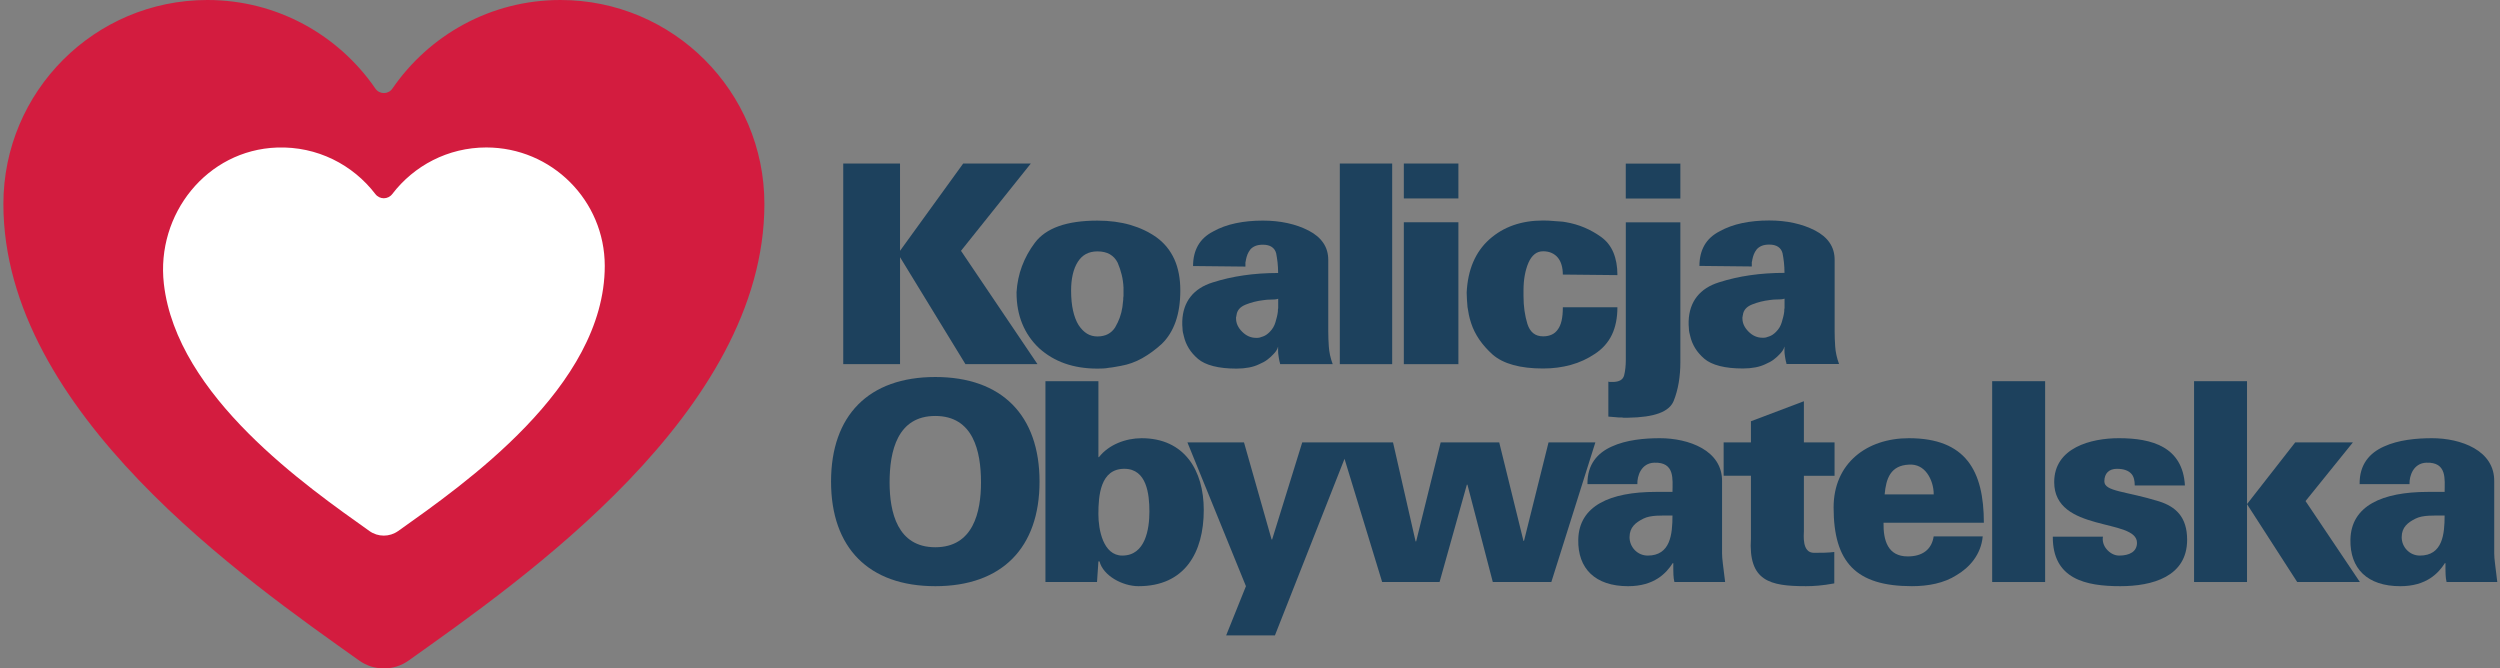
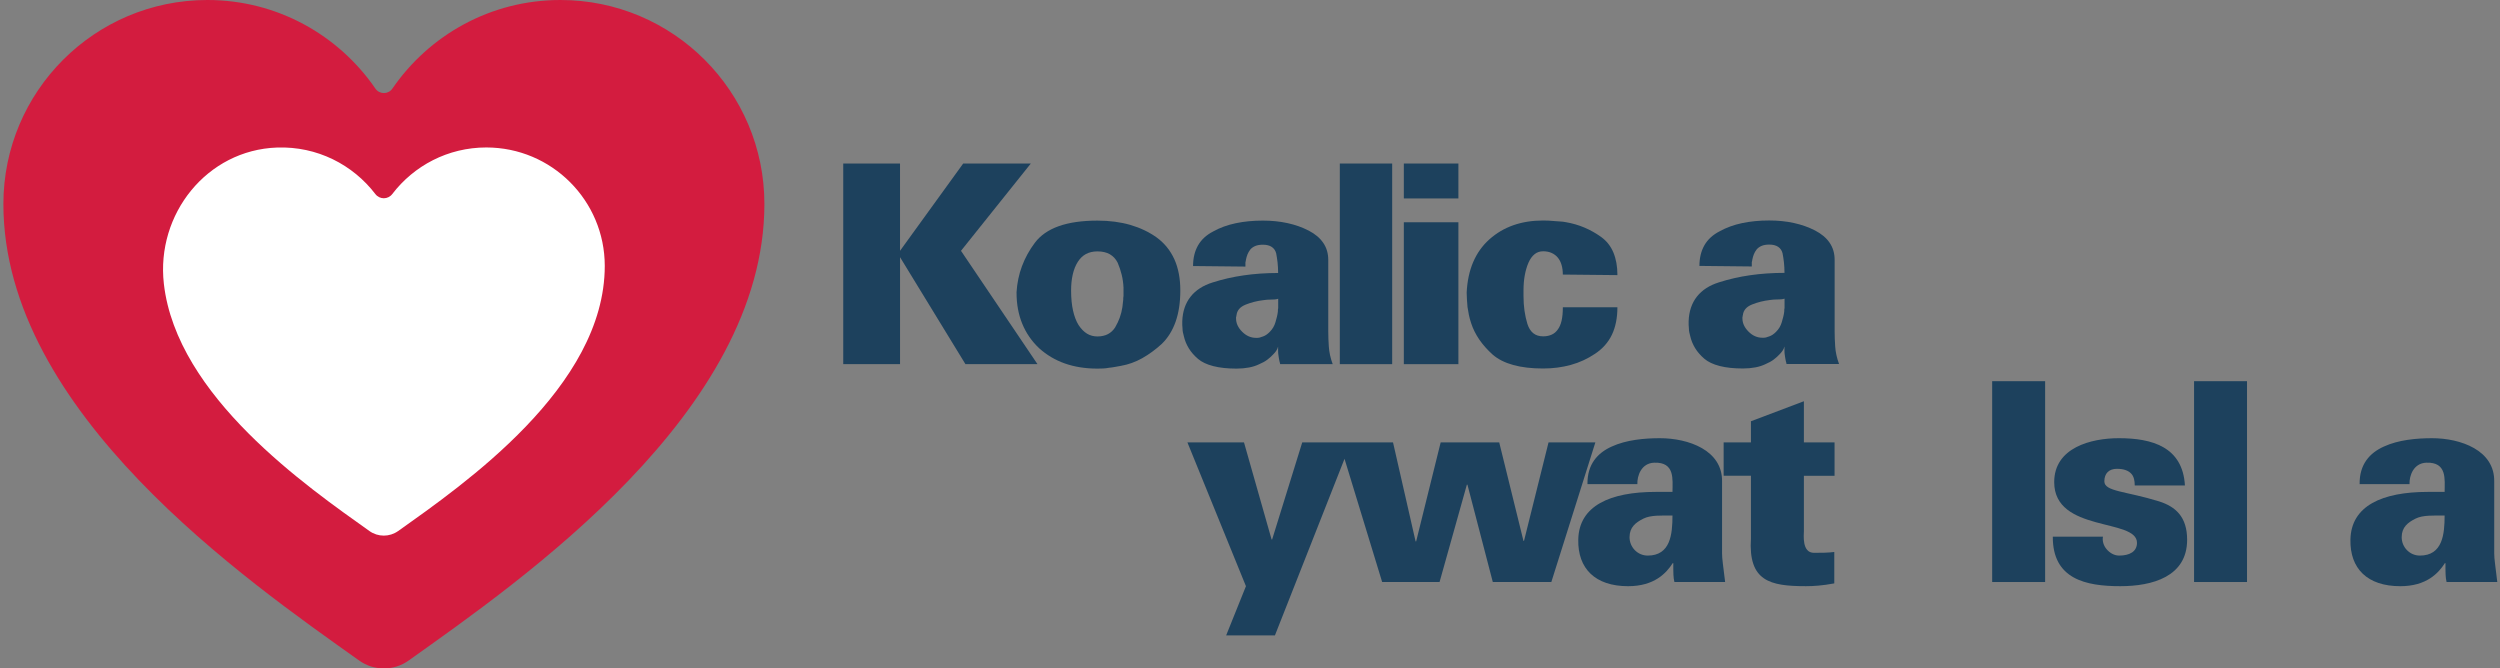
<svg xmlns="http://www.w3.org/2000/svg" width="561" height="150" viewBox="0 0 561 150" fill="none">
  <rect x="0" y="0" width="561" height="150" fill="#808080" stroke="none" />
-   <path fill-rule="evenodd" clip-rule="evenodd" d="M209.881 84.6C194.934 84.6 186.488 93.213 186.488 108.07C186.488 122.927 194.934 131.54 209.881 131.54C224.828 131.54 233.273 122.927 233.273 108.07C233.273 93.213 224.832 84.6 209.881 84.6ZM209.881 122.802C201.375 122.802 199.625 114.937 199.625 108.259C199.625 101.207 201.375 93.342 209.881 93.342C218.386 93.342 220.137 101.207 220.137 108.259C220.137 114.937 218.386 122.802 209.881 122.802Z" fill="#1D415D" />
-   <path fill-rule="evenodd" clip-rule="evenodd" d="M256.176 98.334C252.611 98.334 248.797 99.771 246.608 102.579H246.483V85.537H234.598V130.603H246.169L246.483 125.985H246.733C247.545 129.167 251.858 131.54 255.488 131.54C265.872 131.54 270.125 123.989 270.125 114.439C270.125 105.576 265.808 98.334 256.176 98.334ZM251.858 124.673C247.541 124.673 246.479 118.868 246.479 115.372C246.479 111.192 246.917 105.198 252.297 105.198C257.362 105.198 257.926 110.938 257.926 114.808C257.926 118.679 257.049 124.669 251.858 124.669V124.673Z" fill="#1D415D" />
  <path fill-rule="evenodd" clip-rule="evenodd" d="M347.493 99.268L341.989 121.366H341.864L336.424 99.268H323.288L317.783 121.491H317.659L312.593 99.268H303.167H300.583H292.224L285.468 121.052H285.343L279.151 99.268H266.453L279.59 131.54L275.148 142.588H286.092L301.71 102.961L310.155 130.603H323.038L329.166 108.758H329.291L334.984 130.603H348.121L358.002 99.268H347.493Z" fill="#1D415D" />
  <path fill-rule="evenodd" clip-rule="evenodd" d="M386.431 124.172V108.068C386.556 101.015 378.863 98.332 372.486 98.332C368.986 98.332 364.918 98.706 361.667 100.207C358.476 101.643 356.163 104.202 356.227 108.635H367.425C367.36 106.76 368.298 103.952 371.179 103.828C375.93 103.643 375.307 107.633 375.307 110.381H371.553C361.293 110.381 354.292 113.503 354.163 121.119C354.038 127.547 357.917 131.542 365.356 131.542C371.234 131.542 373.926 128.61 375.363 126.361H375.487C375.487 128.605 375.487 129.603 375.737 130.605H387.119C386.68 126.859 386.431 125.488 386.431 124.176V124.172ZM369.734 124.671C367.48 124.671 365.67 122.8 365.67 120.551C365.67 118.302 367.046 117.244 368.796 116.371C370.422 115.563 372.8 115.688 375.302 115.688C375.302 119.867 374.864 124.675 369.734 124.675V124.671Z" fill="#1D415D" />
  <path fill-rule="evenodd" clip-rule="evenodd" d="M386.786 99.265V106.756H392.913V120.801C392.29 130.416 397.166 131.538 405.233 131.538C406.987 131.538 408.927 131.413 411.614 130.915V123.862C410.238 124.052 408.613 124.052 407.048 124.052C404.296 124.052 404.794 119.992 404.794 119.184V106.765H411.675V99.274H404.794V90.037L392.909 94.531V99.274H386.781L386.786 99.265Z" fill="#1D415D" />
-   <path fill-rule="evenodd" clip-rule="evenodd" d="M428.107 124.86C423.665 124.86 422.603 121.364 422.663 117.309H445.178C445.178 105.638 441.114 98.332 428.352 98.332C418.909 98.332 411.461 103.948 411.461 113.873C411.461 126.171 416.466 131.538 429.035 131.538C432.725 131.538 436.23 130.85 438.982 129.104C441.983 127.358 444.55 124.421 444.924 120.366H433.916C433.477 123.299 431.413 124.86 428.098 124.86H428.107ZM428.356 104.262C430.171 104.137 431.542 104.946 432.484 106.257C433.422 107.569 433.925 109.254 433.925 110.94H422.916C423.23 107.38 424.232 104.447 428.36 104.262H428.356Z" fill="#1D415D" />
  <path d="M458.928 85.537H447.043V130.603H458.928V85.537Z" fill="#1D415D" />
  <path fill-rule="evenodd" clip-rule="evenodd" d="M490.298 108.943C489.799 100.269 482.919 98.33 475.476 98.33C469.223 98.33 460.963 100.454 460.963 108.19C460.963 119.551 479.539 116.245 479.539 121.8C479.539 123.796 477.849 124.673 475.536 124.673C474.409 124.673 473.407 124.049 472.719 123.237C472.031 122.428 471.717 121.366 471.906 120.429H460.649C460.589 129.979 468.092 131.54 475.785 131.54C482.979 131.54 490.793 129.416 490.793 121.117C490.793 116 488.23 113.69 484.476 112.503C477.032 110.194 472.216 110.319 472.216 108.01C472.216 106.199 473.278 105.202 475.033 105.202C476.658 105.202 477.66 105.64 478.284 106.324C478.847 106.948 479.036 107.885 479.036 108.943H490.294H490.298Z" fill="#1D415D" />
  <path d="M504.229 85.537H492.348V130.603H504.229V85.537Z" fill="#1D415D" />
-   <path fill-rule="evenodd" clip-rule="evenodd" d="M515.489 130.603H529.558L517.363 112.439L527.993 99.268H515.05L504.227 113.127L515.489 130.603Z" fill="#1D415D" />
  <path fill-rule="evenodd" clip-rule="evenodd" d="M559.704 124.172V108.068C559.829 101.015 552.136 98.332 545.759 98.332C542.255 98.332 538.191 98.706 534.94 100.207C531.749 101.643 529.436 104.202 529.501 108.635H540.694C540.634 106.76 541.571 103.952 544.448 103.828C549.199 103.643 548.576 107.633 548.576 110.381H544.822C534.566 110.381 527.561 113.503 527.437 121.119C527.312 127.547 531.186 131.542 538.63 131.542C544.508 131.542 547.2 128.61 548.636 126.361H548.761C548.761 128.605 548.761 129.603 549.01 130.605H560.392C559.954 126.859 559.704 125.488 559.704 124.176V124.172ZM543.003 124.671C540.75 124.671 538.939 122.8 538.939 120.551C538.939 118.302 540.315 117.244 542.065 116.371C543.691 115.563 546.069 115.688 548.571 115.688C548.571 119.867 548.133 124.675 543.003 124.675V124.671Z" fill="#1D415D" />
  <path d="M201.964 36.695V56.283L216.141 36.695H231.316L215.647 56.283L232.809 81.714H216.644L201.968 57.71V81.714H189.223V36.695H201.968H201.964Z" fill="#1D415D" />
  <path d="M229.33 59.736C230.014 57.891 230.977 56.141 232.22 54.481C233.463 52.826 235.256 51.578 237.595 50.749C239.934 49.919 242.828 49.506 246.268 49.506C248.964 49.506 251.42 49.828 253.639 50.469C255.858 51.114 257.836 52.056 259.577 53.299C261.319 54.584 262.634 56.21 263.525 58.179C264.415 60.149 264.862 62.48 264.862 65.176C264.862 67.872 264.509 70.211 263.804 72.202C263.099 74.193 262.063 75.849 260.695 77.177C259.285 78.463 257.823 79.53 256.313 80.381C254.8 81.233 253.213 81.8 251.557 82.093C251.102 82.174 250.646 82.256 250.19 82.342C249.734 82.428 249.278 82.488 248.823 82.531C248.405 82.613 247.984 82.665 247.545 82.686C247.111 82.708 246.685 82.716 246.273 82.716C243.576 82.716 241.143 82.333 238.967 81.568C236.787 80.803 234.852 79.65 233.153 78.115C231.493 76.541 230.238 74.718 229.39 72.641C228.539 70.568 228.113 68.246 228.113 65.679V65.554C228.238 63.525 228.642 61.585 229.326 59.74L229.33 59.736ZM252.116 65.395V64.556C252.073 63.563 251.94 62.6 251.712 61.667C251.484 60.734 251.183 59.831 250.809 58.962C250.392 58.132 249.816 57.5 249.068 57.066C248.319 56.631 247.386 56.412 246.268 56.412C245.275 56.412 244.415 56.61 243.688 57.001C242.962 57.397 242.351 57.986 241.852 58.773C241.353 59.56 240.979 60.493 240.73 61.572C240.48 62.651 240.356 63.851 240.356 65.18C240.356 66.922 240.502 68.435 240.794 69.717C241.082 71.002 241.495 72.082 242.037 72.95C242.618 73.823 243.25 74.464 243.933 74.877C244.617 75.29 245.395 75.501 246.264 75.501C247.133 75.501 247.963 75.324 248.629 74.972C249.291 74.619 249.829 74.112 250.246 73.449C250.659 72.744 251.003 72.017 251.274 71.273C251.54 70.529 251.742 69.743 251.867 68.913C251.91 68.624 251.94 68.341 251.962 68.074C251.983 67.807 252.013 67.524 252.056 67.236V66.861C252.056 66.737 252.078 66.595 252.116 66.427V65.399V65.395Z" fill="#1D415D" />
-   <path d="M286.689 78.111C286.646 78.193 286.625 78.257 286.625 78.296C286.582 78.382 286.543 78.451 286.5 78.511C286.457 78.576 286.419 78.649 286.376 78.73C286.294 78.855 286.199 78.98 286.096 79.104C285.993 79.229 285.881 79.354 285.756 79.478C285.382 79.891 284.939 80.296 284.419 80.691C283.899 81.087 283.288 81.427 282.583 81.719C281.921 82.05 281.155 82.299 280.282 82.467C279.409 82.631 278.481 82.717 277.483 82.717C275.453 82.717 273.712 82.532 272.263 82.157C270.809 81.783 269.67 81.246 268.84 80.541C267.967 79.792 267.275 78.997 266.759 78.145C266.238 77.294 265.877 76.412 265.671 75.501C265.589 75.213 265.516 74.92 265.456 74.628C265.395 74.34 265.361 74.047 265.361 73.759C265.318 73.471 265.301 73.187 265.301 72.921V72.082C265.382 69.885 266.002 68.053 267.163 66.578C268.324 65.107 269.984 64.041 272.138 63.374C274.335 62.669 276.653 62.14 279.1 61.788C281.542 61.435 284.114 61.259 286.81 61.259C286.81 60.429 286.767 59.642 286.685 58.894C286.599 58.145 286.496 57.462 286.371 56.842C286.208 56.219 285.877 55.746 285.378 55.41C284.883 55.079 284.217 54.912 283.387 54.912C282.725 54.912 282.166 55.006 281.706 55.191C281.25 55.38 280.876 55.638 280.588 55.969C280.3 56.343 280.08 56.718 279.938 57.087C279.792 57.462 279.676 57.853 279.594 58.27C279.594 58.313 279.586 58.373 279.564 58.455C279.543 58.541 279.534 58.601 279.534 58.644C279.491 58.726 279.474 58.799 279.474 58.859V59.822L267.722 59.698C267.722 57.917 268.096 56.369 268.84 55.066C269.588 53.759 270.728 52.714 272.263 51.927C273.755 51.097 275.432 50.487 277.298 50.091C279.164 49.696 281.194 49.502 283.391 49.502C285.339 49.502 287.175 49.687 288.895 50.061C290.615 50.435 292.202 50.994 293.651 51.738C295.1 52.486 296.197 53.407 296.945 54.507C297.693 55.608 298.063 56.881 298.063 58.33V74.374C298.063 74.912 298.072 75.462 298.093 76.021C298.115 76.58 298.145 77.174 298.188 77.793C298.231 78.416 298.321 79.057 298.467 79.719C298.614 80.382 298.807 81.048 299.057 81.71H287.304C287.261 81.71 287.244 81.689 287.244 81.65V81.525C287.201 81.444 287.171 81.336 287.15 81.216C287.128 81.095 287.098 80.949 287.055 80.781C287.012 80.618 286.982 80.438 286.96 80.252C286.939 80.068 286.909 79.848 286.866 79.599C286.823 79.35 286.806 79.083 286.806 78.79V77.797C286.763 77.922 286.72 78.025 286.681 78.107L286.689 78.111ZM286.036 67.197C285.765 67.219 285.485 67.227 285.197 67.227C284.909 67.227 284.625 67.236 284.359 67.257C284.092 67.279 283.808 67.309 283.52 67.352C282.815 67.438 282.131 67.558 281.469 67.726C280.807 67.894 280.166 68.1 279.543 68.35C278.924 68.599 278.446 68.909 278.115 69.283C277.78 69.657 277.573 70.091 277.492 70.59V70.715C277.449 70.758 277.431 70.801 277.431 70.84V71.024C277.388 71.067 277.371 71.11 277.371 71.149V71.459C277.371 71.996 277.483 72.516 277.711 73.011C277.939 73.51 278.283 73.987 278.739 74.443C279.194 74.899 279.68 75.243 280.201 75.471C280.717 75.699 281.267 75.815 281.848 75.815H282.222C282.346 75.815 282.488 75.793 282.656 75.755C282.781 75.712 282.905 75.673 283.03 75.63C283.155 75.591 283.28 75.548 283.404 75.505C283.654 75.423 283.903 75.299 284.152 75.131C284.402 74.968 284.647 74.757 284.901 74.507C285.232 74.176 285.498 73.832 285.709 73.48C285.915 73.127 286.083 72.744 286.204 72.332C286.328 71.919 286.44 71.502 286.543 71.089C286.646 70.676 286.72 70.259 286.763 69.846V69.502C286.763 69.399 286.784 69.283 286.823 69.158V67.042C286.573 67.124 286.315 67.176 286.044 67.197H286.036Z" fill="#1D415D" />
+   <path d="M286.689 78.111C286.646 78.193 286.625 78.257 286.625 78.296C286.582 78.382 286.543 78.451 286.5 78.511C286.457 78.576 286.419 78.649 286.376 78.73C286.294 78.855 286.199 78.98 286.096 79.104C285.993 79.229 285.881 79.354 285.756 79.478C285.382 79.891 284.939 80.296 284.419 80.691C283.899 81.087 283.288 81.427 282.583 81.719C281.921 82.05 281.155 82.299 280.282 82.467C279.409 82.631 278.481 82.717 277.483 82.717C275.453 82.717 273.712 82.532 272.263 82.157C270.809 81.783 269.67 81.246 268.84 80.541C267.967 79.792 267.275 78.997 266.759 78.145C266.238 77.294 265.877 76.412 265.671 75.501C265.589 75.213 265.516 74.92 265.456 74.628C265.395 74.34 265.361 74.047 265.361 73.759C265.318 73.471 265.301 73.187 265.301 72.921V72.082C265.382 69.885 266.002 68.053 267.163 66.578C268.324 65.107 269.984 64.041 272.138 63.374C274.335 62.669 276.653 62.14 279.1 61.788C281.542 61.435 284.114 61.259 286.81 61.259C286.81 60.429 286.767 59.642 286.685 58.894C286.599 58.145 286.496 57.462 286.371 56.842C286.208 56.219 285.877 55.746 285.378 55.41C284.883 55.079 284.217 54.912 283.387 54.912C282.725 54.912 282.166 55.006 281.706 55.191C281.25 55.38 280.876 55.638 280.588 55.969C280.3 56.343 280.08 56.718 279.938 57.087C279.792 57.462 279.676 57.853 279.594 58.27C279.543 58.541 279.534 58.601 279.534 58.644C279.491 58.726 279.474 58.799 279.474 58.859V59.822L267.722 59.698C267.722 57.917 268.096 56.369 268.84 55.066C269.588 53.759 270.728 52.714 272.263 51.927C273.755 51.097 275.432 50.487 277.298 50.091C279.164 49.696 281.194 49.502 283.391 49.502C285.339 49.502 287.175 49.687 288.895 50.061C290.615 50.435 292.202 50.994 293.651 51.738C295.1 52.486 296.197 53.407 296.945 54.507C297.693 55.608 298.063 56.881 298.063 58.33V74.374C298.063 74.912 298.072 75.462 298.093 76.021C298.115 76.58 298.145 77.174 298.188 77.793C298.231 78.416 298.321 79.057 298.467 79.719C298.614 80.382 298.807 81.048 299.057 81.71H287.304C287.261 81.71 287.244 81.689 287.244 81.65V81.525C287.201 81.444 287.171 81.336 287.15 81.216C287.128 81.095 287.098 80.949 287.055 80.781C287.012 80.618 286.982 80.438 286.96 80.252C286.939 80.068 286.909 79.848 286.866 79.599C286.823 79.35 286.806 79.083 286.806 78.79V77.797C286.763 77.922 286.72 78.025 286.681 78.107L286.689 78.111ZM286.036 67.197C285.765 67.219 285.485 67.227 285.197 67.227C284.909 67.227 284.625 67.236 284.359 67.257C284.092 67.279 283.808 67.309 283.52 67.352C282.815 67.438 282.131 67.558 281.469 67.726C280.807 67.894 280.166 68.1 279.543 68.35C278.924 68.599 278.446 68.909 278.115 69.283C277.78 69.657 277.573 70.091 277.492 70.59V70.715C277.449 70.758 277.431 70.801 277.431 70.84V71.024C277.388 71.067 277.371 71.11 277.371 71.149V71.459C277.371 71.996 277.483 72.516 277.711 73.011C277.939 73.51 278.283 73.987 278.739 74.443C279.194 74.899 279.68 75.243 280.201 75.471C280.717 75.699 281.267 75.815 281.848 75.815H282.222C282.346 75.815 282.488 75.793 282.656 75.755C282.781 75.712 282.905 75.673 283.03 75.63C283.155 75.591 283.28 75.548 283.404 75.505C283.654 75.423 283.903 75.299 284.152 75.131C284.402 74.968 284.647 74.757 284.901 74.507C285.232 74.176 285.498 73.832 285.709 73.48C285.915 73.127 286.083 72.744 286.204 72.332C286.328 71.919 286.44 71.502 286.543 71.089C286.646 70.676 286.72 70.259 286.763 69.846V69.502C286.763 69.399 286.784 69.283 286.823 69.158V67.042C286.573 67.124 286.315 67.176 286.044 67.197H286.036Z" fill="#1D415D" />
  <path d="M312.405 36.695V81.714H300.652V36.695H312.405Z" fill="#1D415D" />
  <path d="M327.266 36.695V44.53H315.02V36.695H327.266ZM327.266 49.88V81.718H315.02V49.875H327.266V49.88Z" fill="#1D415D" />
  <path d="M362.946 68.947C362.946 71.351 362.529 73.415 361.703 75.135C360.873 76.855 359.609 78.275 357.91 79.397C356.25 80.515 354.449 81.345 352.501 81.882C350.553 82.42 348.48 82.691 346.283 82.691C343.711 82.691 341.484 82.433 339.596 81.912C337.708 81.396 336.165 80.618 334.965 79.582C333.765 78.502 332.759 77.376 331.951 76.193C331.142 75.011 330.532 73.776 330.114 72.491C329.908 71.867 329.74 71.257 329.616 70.655C329.491 70.057 329.388 69.463 329.306 68.883C329.263 68.302 329.224 67.743 329.181 67.201C329.138 66.664 329.121 66.144 329.121 65.649C329.246 63.078 329.732 60.798 330.583 58.808C331.435 56.817 332.647 55.118 334.221 53.708C335.799 52.301 337.588 51.243 339.6 50.538C341.613 49.833 343.836 49.48 346.287 49.48C346.661 49.48 347.061 49.489 347.5 49.511C347.934 49.532 348.36 49.562 348.773 49.605C349.228 49.648 349.676 49.678 350.11 49.7C350.544 49.721 350.97 49.773 351.383 49.855C352.832 50.104 354.221 50.508 355.55 51.067C356.874 51.626 358.143 52.344 359.342 53.213C360.542 54.086 361.445 55.234 362.047 56.666C362.645 58.098 362.95 59.788 362.95 61.736L350.699 61.611C350.699 60.824 350.604 60.111 350.42 59.465C350.235 58.825 349.951 58.274 349.581 57.819C349.207 57.363 348.742 57.01 348.183 56.761C347.624 56.511 346.988 56.387 346.287 56.387C345.539 56.387 344.898 56.602 344.361 57.04C343.819 57.474 343.367 58.107 342.993 58.937C342.619 59.809 342.344 60.76 342.155 61.796C341.97 62.833 341.875 63.951 341.875 65.155V66.397C341.875 67.558 341.948 68.655 342.09 69.691C342.236 70.728 342.456 71.725 342.744 72.676C343.032 73.587 343.466 74.284 344.047 74.761C344.627 75.239 345.376 75.475 346.287 75.475C346.988 75.475 347.624 75.35 348.183 75.101C348.742 74.852 349.211 74.46 349.581 73.918C349.955 73.42 350.235 72.77 350.42 71.962C350.604 71.153 350.699 70.19 350.699 69.072V68.947H362.95H362.946Z" fill="#1D415D" />
-   <path d="M377.074 49.895V81.235C377.074 82.891 376.949 84.447 376.7 85.901C376.45 87.35 376.081 88.696 375.582 89.943C375.087 91.186 373.986 92.119 372.288 92.742C370.589 93.366 368.263 93.693 365.326 93.736H364.268C364.105 93.693 363.937 93.675 363.774 93.675H363.215C362.84 93.632 362.471 93.602 362.097 93.581C361.722 93.559 361.331 93.529 360.914 93.486V85.651H361.039C361.082 85.651 361.12 85.673 361.163 85.712H361.847C362.595 85.712 363.185 85.587 363.619 85.337C364.053 85.088 364.333 84.714 364.457 84.219C364.582 83.725 364.672 83.183 364.737 82.603C364.797 82.022 364.831 81.441 364.831 80.861V49.895H377.082H377.074ZM377.074 36.711V44.546H364.823V36.711H377.074Z" fill="#1D415D" />
  <path d="M400.318 78.084C400.275 78.165 400.254 78.23 400.254 78.269C400.211 78.355 400.172 78.423 400.129 78.484C400.086 78.548 400.047 78.621 400.004 78.703C399.923 78.828 399.828 78.952 399.725 79.077C399.622 79.202 399.51 79.326 399.385 79.451C399.011 79.864 398.568 80.268 398.048 80.664C397.528 81.059 396.917 81.399 396.212 81.692C395.55 82.023 394.784 82.272 393.911 82.44C393.038 82.603 392.11 82.689 391.112 82.689C389.082 82.689 387.341 82.504 385.892 82.13C384.438 81.756 383.299 81.219 382.469 80.513C381.596 79.765 380.903 78.97 380.387 78.118C379.867 77.267 379.506 76.385 379.299 75.474C379.218 75.185 379.145 74.893 379.084 74.601C379.024 74.312 378.99 74.02 378.99 73.732C378.947 73.444 378.93 73.16 378.93 72.893V72.055C379.011 69.858 379.631 68.026 380.792 66.551C381.953 65.08 383.612 64.013 385.767 63.347C387.964 62.642 390.282 62.113 392.729 61.76C395.171 61.408 397.743 61.231 400.439 61.231C400.439 60.401 400.396 59.614 400.314 58.866C400.228 58.118 400.125 57.434 400 56.815C399.837 56.191 399.506 55.718 399.007 55.383C398.512 55.052 397.846 54.884 397.016 54.884C396.354 54.884 395.795 54.979 395.335 55.164C394.879 55.353 394.505 55.611 394.217 55.942C393.928 56.316 393.709 56.69 393.567 57.06C393.421 57.434 393.305 57.826 393.223 58.243C393.223 58.286 393.215 58.346 393.193 58.428C393.172 58.514 393.163 58.574 393.163 58.617C393.12 58.699 393.103 58.772 393.103 58.832V59.795L381.351 59.67C381.351 57.89 381.725 56.342 382.469 55.039C383.217 53.732 384.356 52.687 385.892 51.9C387.384 51.07 389.061 50.459 390.927 50.064C392.793 49.668 394.823 49.475 397.02 49.475C398.968 49.475 400.804 49.66 402.524 50.034C404.244 50.408 405.831 50.967 407.28 51.711C408.729 52.459 409.826 53.379 410.574 54.48C411.322 55.581 411.692 56.854 411.692 58.303V74.347C411.692 74.884 411.701 75.435 411.722 75.994C411.744 76.553 411.774 77.146 411.817 77.766C411.86 78.389 411.95 79.03 412.096 79.692C412.243 80.354 412.436 81.021 412.685 81.683H400.933C400.89 81.683 400.873 81.662 400.873 81.623V81.498C400.83 81.416 400.8 81.309 400.779 81.188C400.757 81.068 400.727 80.922 400.684 80.754C400.641 80.591 400.611 80.41 400.589 80.225C400.568 80.04 400.538 79.821 400.495 79.572C400.452 79.322 400.435 79.056 400.435 78.763V77.77C400.392 77.894 400.348 77.998 400.31 78.079L400.318 78.084ZM399.665 67.17C399.394 67.191 399.114 67.2 398.826 67.2C398.538 67.2 398.254 67.209 397.988 67.23C397.721 67.252 397.437 67.282 397.149 67.325C396.444 67.411 395.76 67.531 395.098 67.699C394.436 67.867 393.795 68.073 393.172 68.322C392.552 68.572 392.075 68.881 391.744 69.255C391.409 69.63 391.202 70.064 391.12 70.563V70.687C391.077 70.73 391.06 70.773 391.06 70.812V70.997C391.017 71.04 391 71.083 391 71.122V71.431C391 71.969 391.112 72.489 391.34 72.984C391.568 73.483 391.912 73.96 392.368 74.416C392.823 74.871 393.309 75.216 393.83 75.443C394.346 75.671 394.896 75.787 395.476 75.787H395.851C395.975 75.787 396.117 75.766 396.285 75.727C396.41 75.684 396.534 75.645 396.659 75.603C396.784 75.564 396.908 75.521 397.033 75.478C397.283 75.396 397.532 75.271 397.781 75.104C398.031 74.94 398.276 74.73 398.53 74.48C398.861 74.149 399.127 73.805 399.338 73.452C399.544 73.1 399.712 72.717 399.832 72.304C399.957 71.891 400.069 71.474 400.172 71.061C400.275 70.649 400.348 70.232 400.391 69.819V69.475C400.391 69.371 400.413 69.255 400.452 69.131V67.015C400.202 67.097 399.944 67.148 399.673 67.17H399.665Z" fill="#1D415D" />
  <path d="M91.696 148.223C88.368 150.592 83.917 150.592 80.593 148.223C55.39 130.278 0.762 92.549 0.762 45.784C0.762 20.499 21.26 0 46.536 0C62.197 0 75.996 7.882 84.244 19.884C85.16 21.217 87.129 21.217 88.049 19.884C96.297 7.882 110.088 0 125.757 0C151.037 0 171.532 20.499 171.532 45.784C171.519 92.549 116.895 130.278 91.696 148.223Z" fill="#D31C3F" />
  <path d="M89.345 119.162C87.41 120.538 84.826 120.538 82.899 119.162C68.988 109.259 39.64 88.971 36.768 63.668C34.992 48.029 46.443 33.657 62.173 33.107C71.168 32.793 79.192 36.96 84.228 43.544C85.195 44.808 87.062 44.803 88.029 43.539C92.88 37.192 100.517 33.09 109.125 33.09C123.806 33.09 135.709 44.993 135.709 59.678C135.7 86.834 103.982 108.743 89.345 119.167V119.162Z" fill="white" />
</svg>